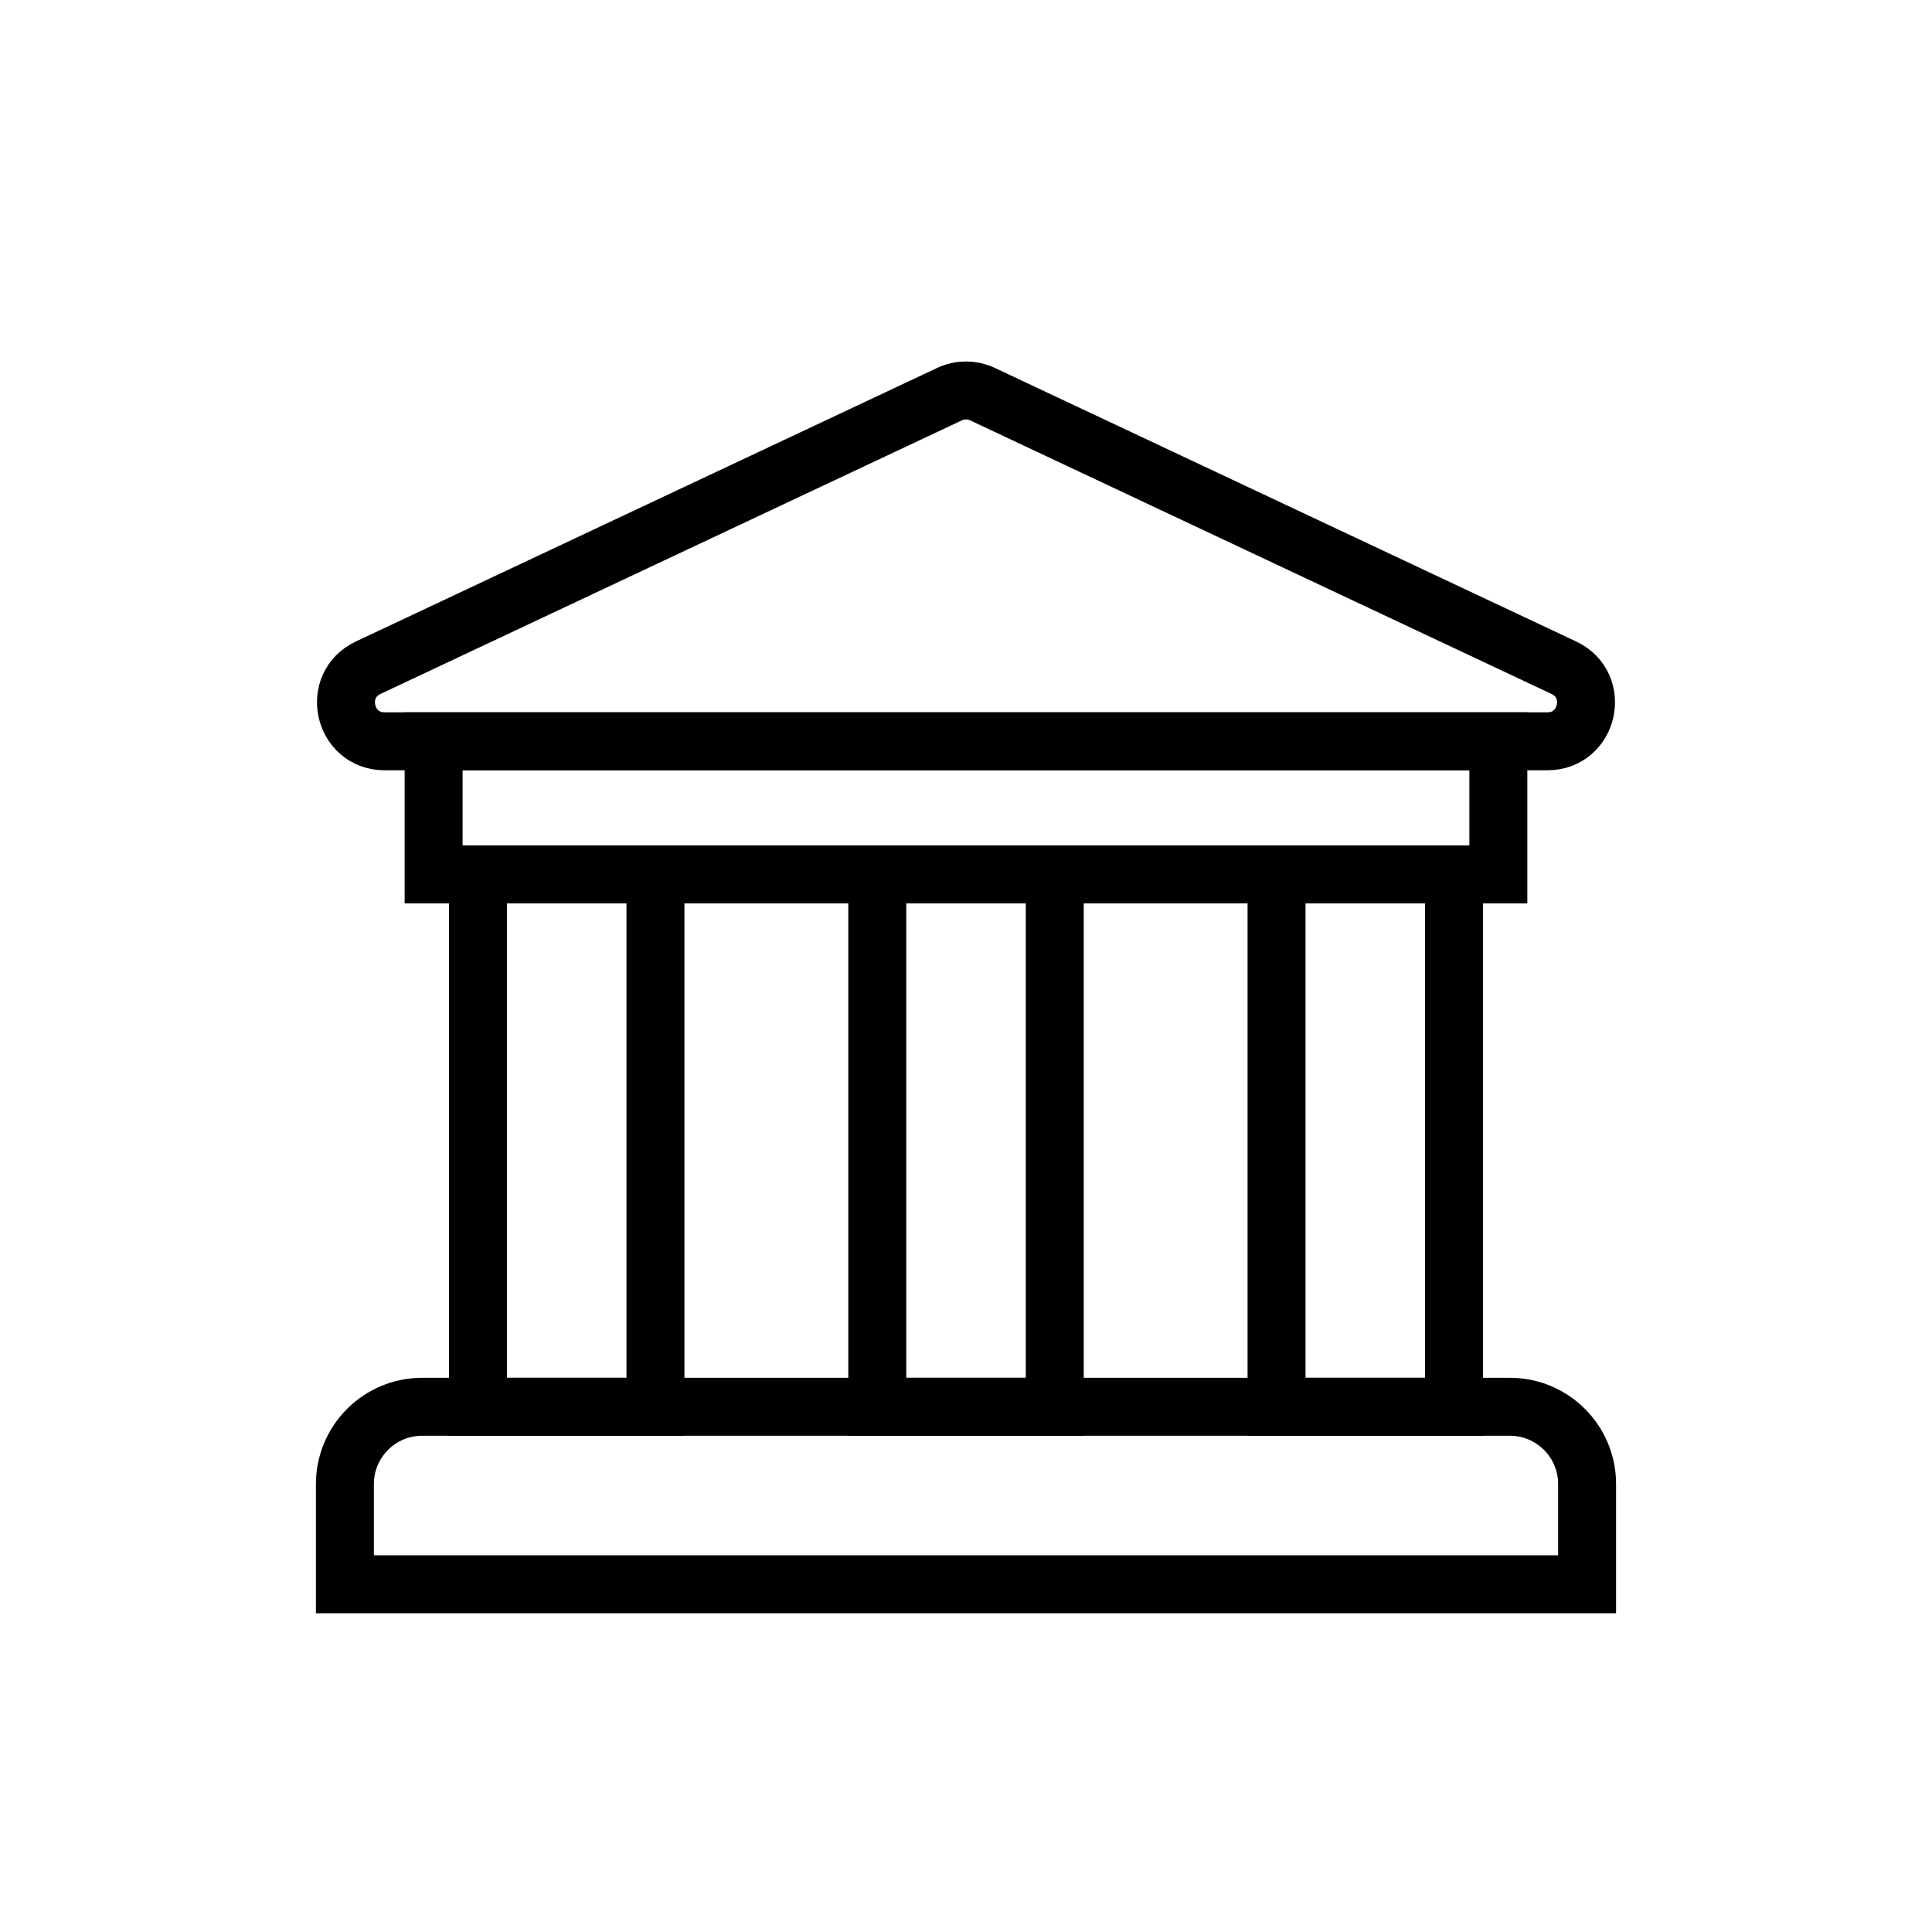
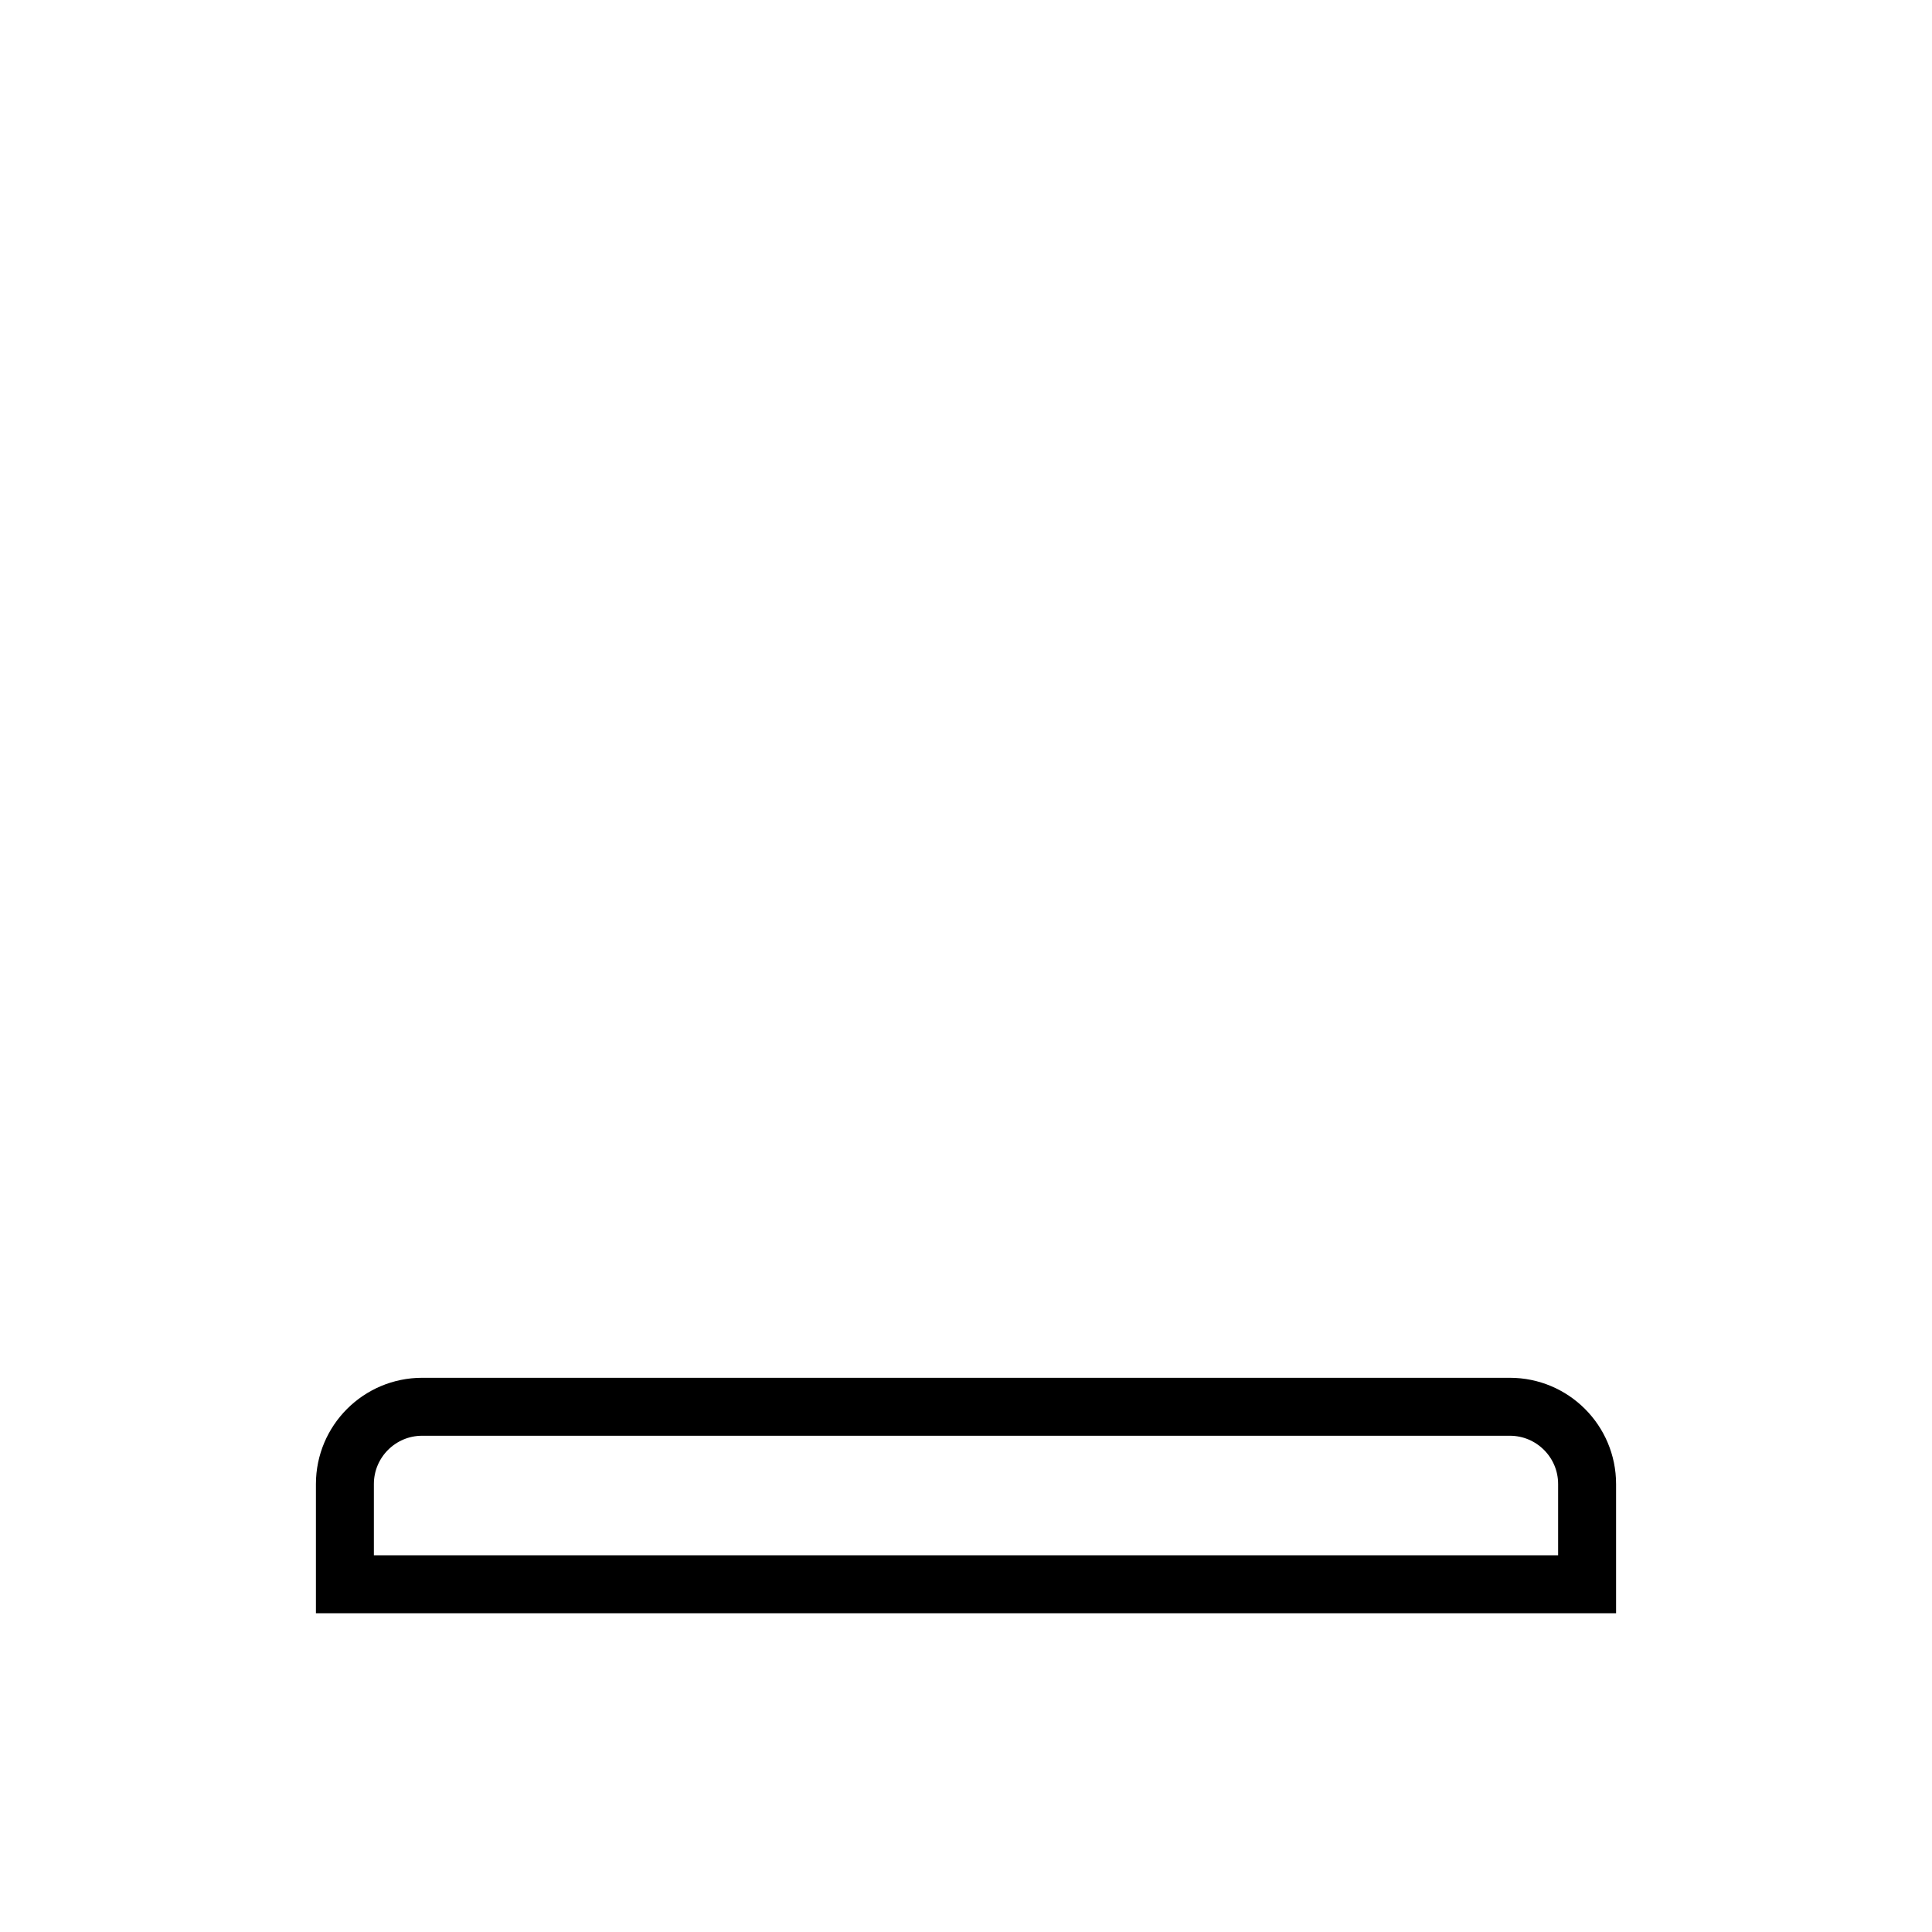
<svg xmlns="http://www.w3.org/2000/svg" width="50" height="50" viewBox="0 0 50 50" fill="none">
  <path d="M10.926 36.407L39.074 36.407C40.179 36.407 41.074 37.303 41.074 38.407L41.074 41L8.926 41L8.926 38.407C8.926 37.303 9.822 36.407 10.926 36.407Z" stroke="black" stroke-width="1.5" />
-   <path d="M11.222 19.185L38.777 19.185L38.777 22.63L11.222 22.63L11.222 19.185Z" stroke="black" stroke-width="1.5" />
-   <path d="M22.704 22.63V36.407H27.297V22.63" stroke="black" stroke-width="1.5" />
-   <path d="M12.37 22.63V36.407H16.963V22.63" stroke="black" stroke-width="1.5" />
-   <path d="M33.037 22.63V36.407H37.63V22.63" stroke="black" stroke-width="1.5" />
-   <path d="M24.574 10.2L9.529 17.28C8.563 17.735 8.887 19.185 9.955 19.185H40.045C41.113 19.185 41.437 17.735 40.471 17.28L25.426 10.2C25.156 10.073 24.844 10.073 24.574 10.2Z" stroke="black" stroke-width="1.5" />
</svg>